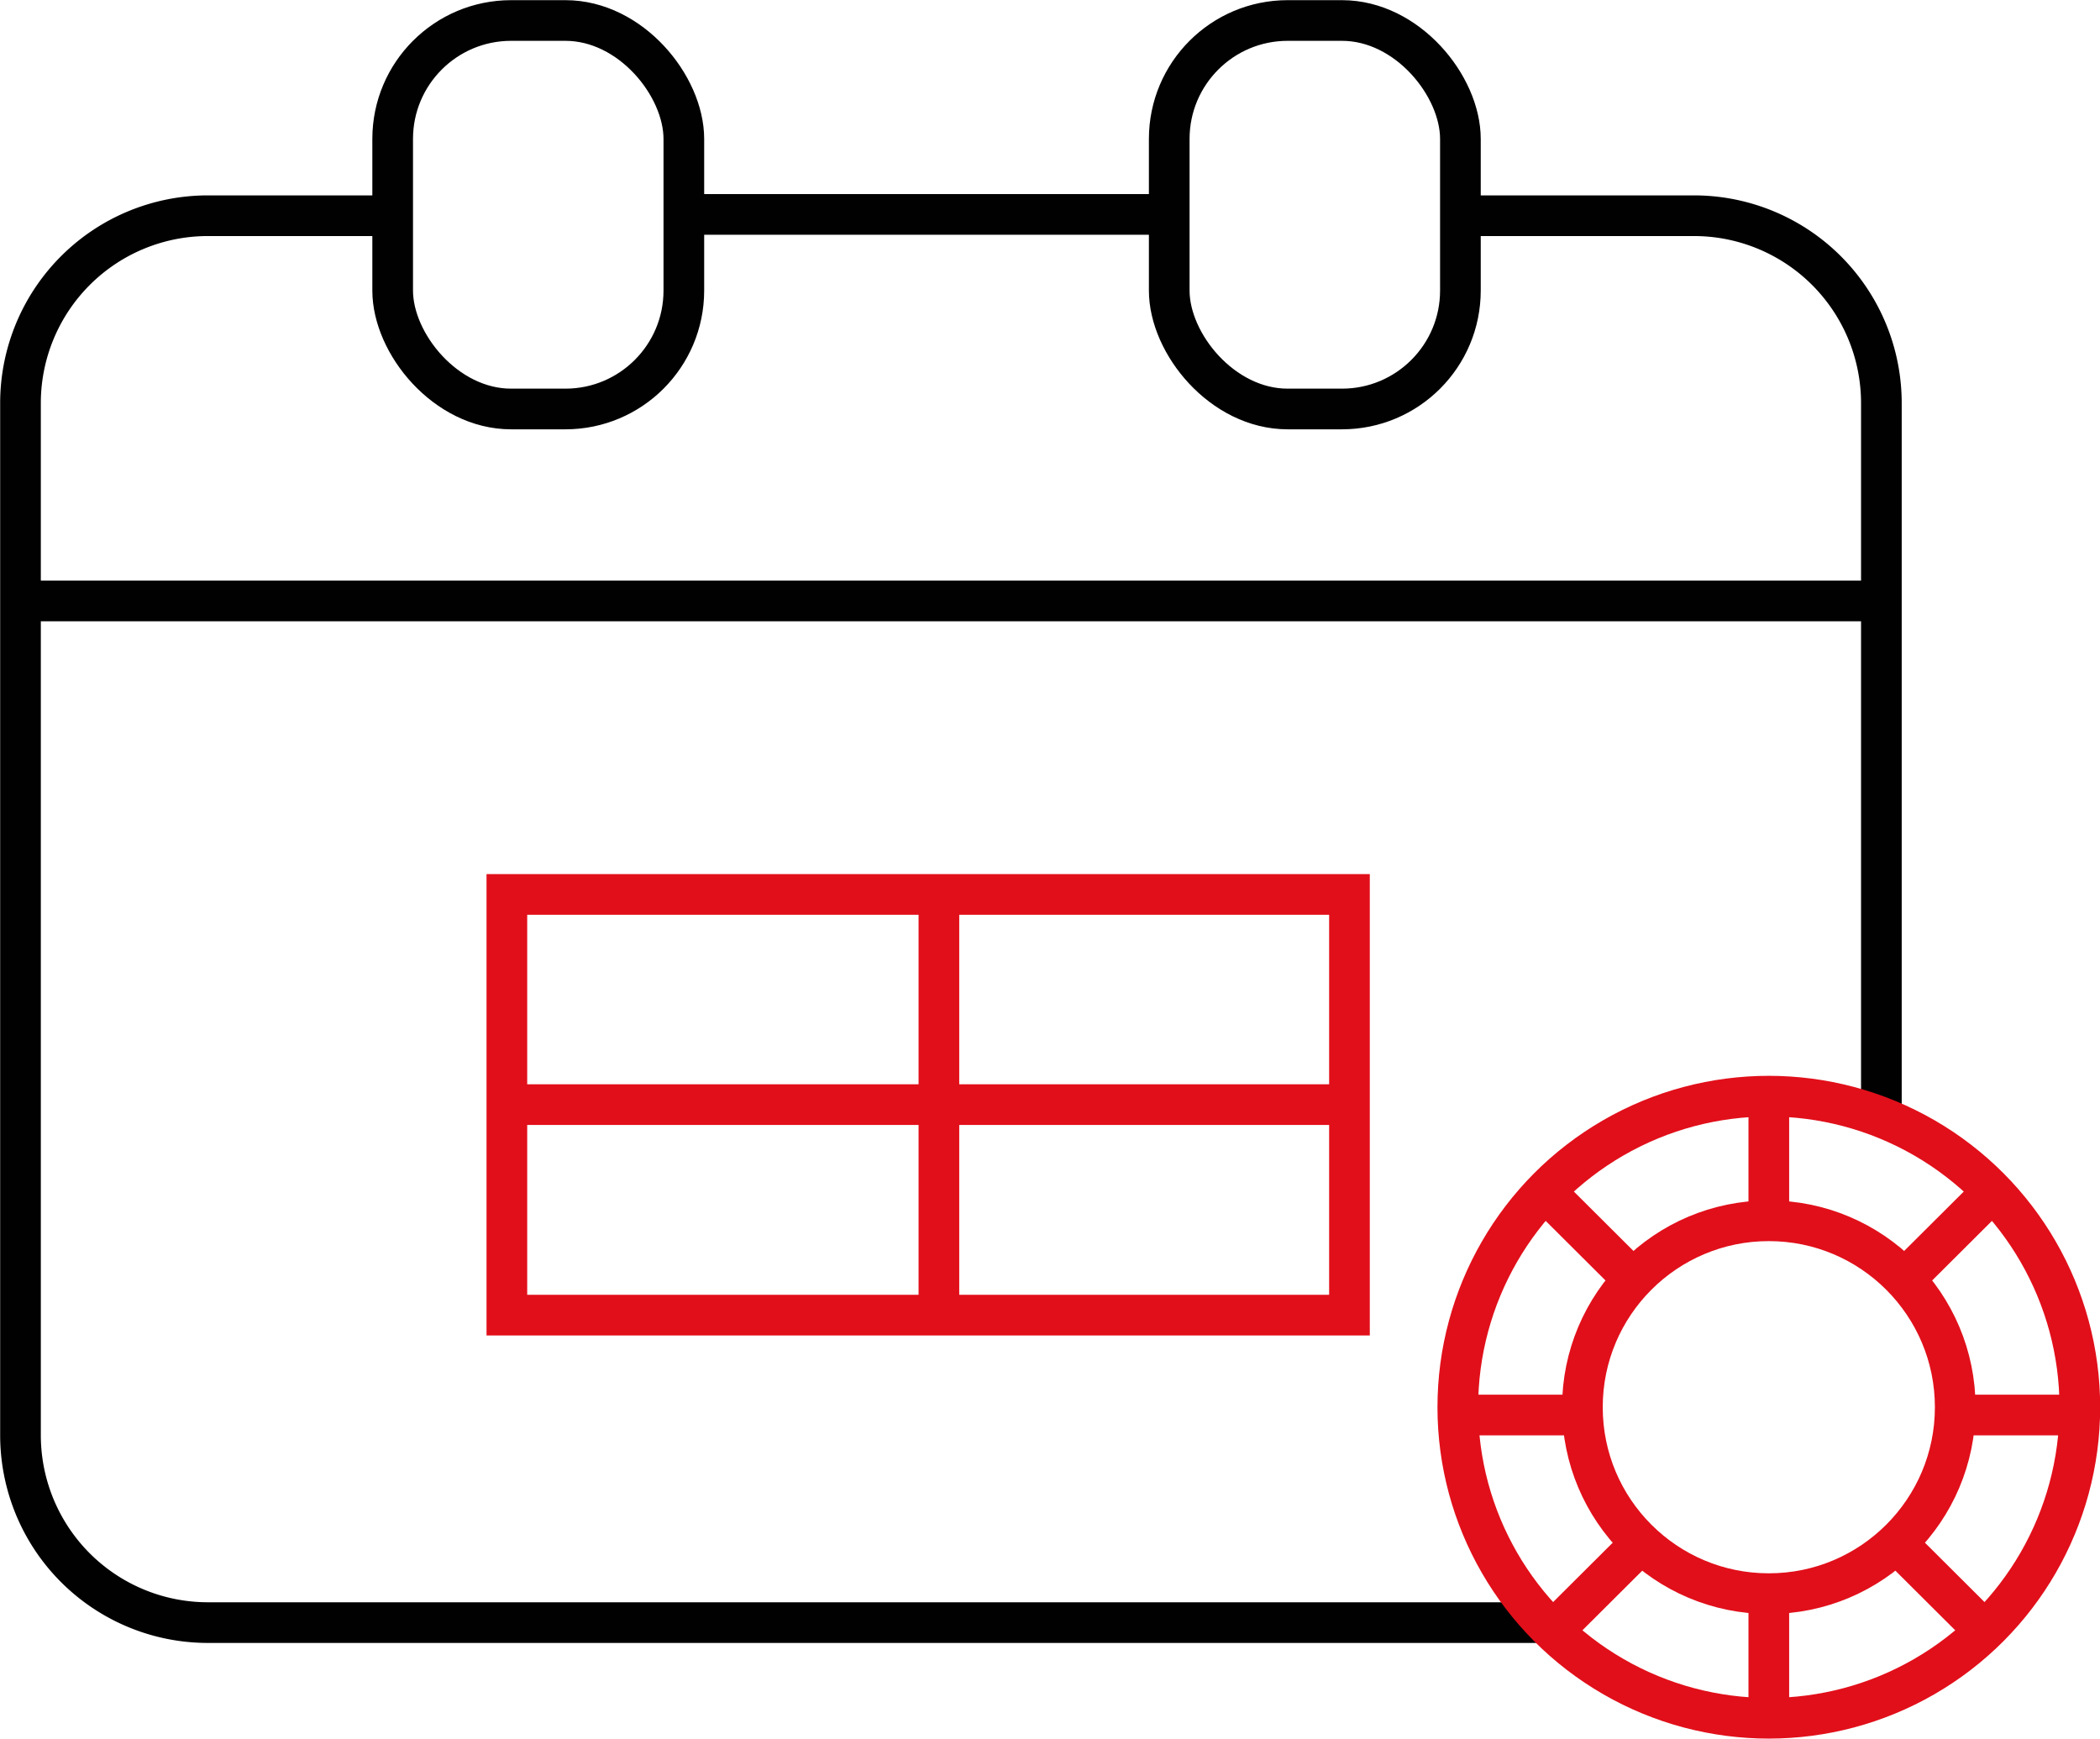
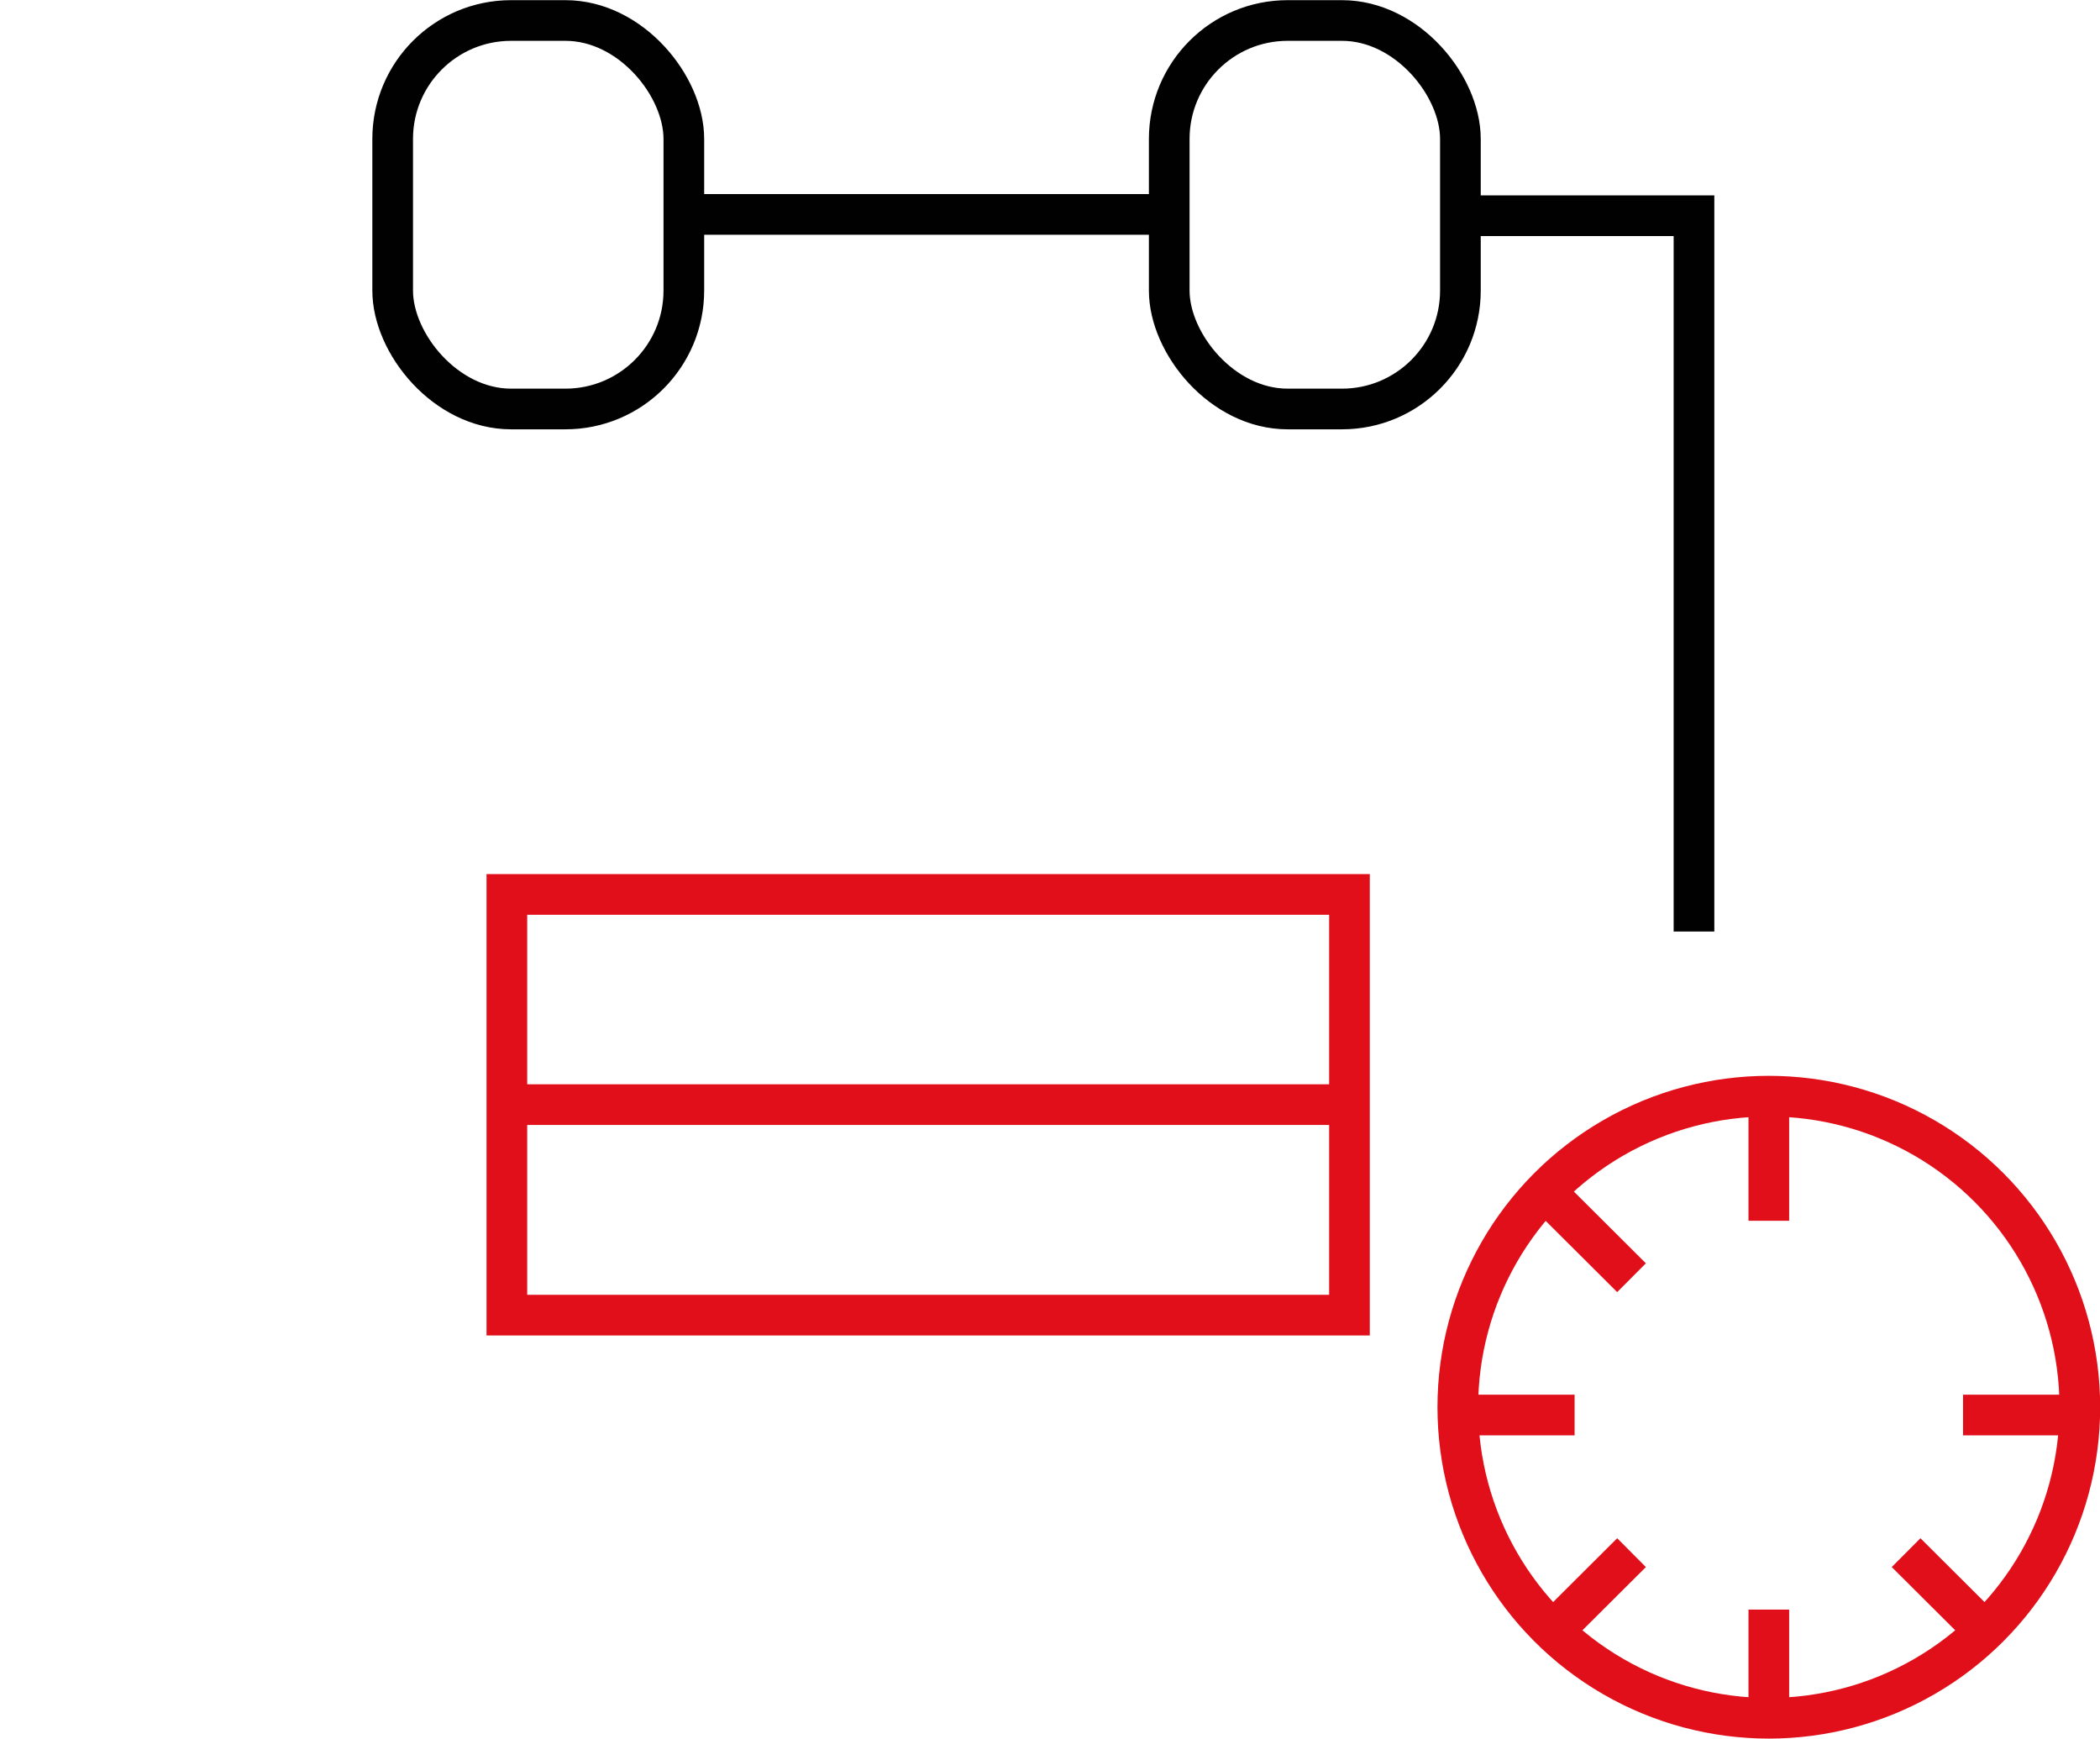
<svg xmlns="http://www.w3.org/2000/svg" id="Calque_1" data-name="Calque 1" viewBox="0 0 64.55 53.44">
  <defs>
    <style>.cls-1,.cls-2{fill:none;stroke-miterlimit:10;stroke-width:1.25px;}.cls-1{stroke:#010101;}.cls-2{stroke:#e10f1a;}</style>
  </defs>
-   <line class="cls-1" x1="0.63" y1="18.47" x2="57.83" y2="18.47" />
  <rect class="cls-1" x="12.07" y="0.63" width="8.95" height="11.94" rx="3.64" />
  <rect class="cls-1" x="35.94" y="0.63" width="8.95" height="11.94" rx="3.64" />
  <line class="cls-1" x1="21.02" y1="6.59" x2="35.94" y2="6.59" />
-   <path class="cls-1" d="M54,53.24H12.91a5.76,5.76,0,0,1-5.76-5.77V15.73A5.76,5.76,0,0,1,12.91,10h5.68" transform="translate(-6.52 -3.37)" />
-   <path class="cls-1" d="M51.42,10h7.17a5.76,5.76,0,0,1,5.76,5.77v22" transform="translate(-6.52 -3.37)" />
+   <path class="cls-1" d="M51.42,10h7.17v22" transform="translate(-6.52 -3.37)" />
  <rect class="cls-2" x="15.58" y="27.49" width="25.9" height="12.93" />
-   <line class="cls-2" x1="28.86" y1="27.3" x2="28.86" y2="40.42" />
  <line class="cls-2" x1="15.58" y1="33.95" x2="42.02" y2="33.95" />
  <circle class="cls-2" cx="54.37" cy="43.25" r="9.56" />
-   <circle class="cls-2" cx="54.37" cy="43.25" r="5.73" />
  <line class="cls-2" x1="54.37" y1="33.7" x2="54.37" y2="37.52" />
  <line class="cls-2" x1="54.37" y1="49.47" x2="54.37" y2="53.29" />
  <line class="cls-2" x1="64.17" y1="43.49" x2="60.34" y2="43.49" />
  <line class="cls-2" x1="48.4" y1="43.49" x2="44.57" y2="43.49" />
-   <line class="cls-2" x1="61.3" y1="36.57" x2="58.59" y2="39.27" />
  <line class="cls-2" x1="50.15" y1="47.72" x2="47.44" y2="50.42" />
  <line class="cls-2" x1="61.3" y1="50.42" x2="58.59" y2="47.72" />
  <line class="cls-2" x1="50.15" y1="39.27" x2="47.44" y2="36.57" />
</svg>